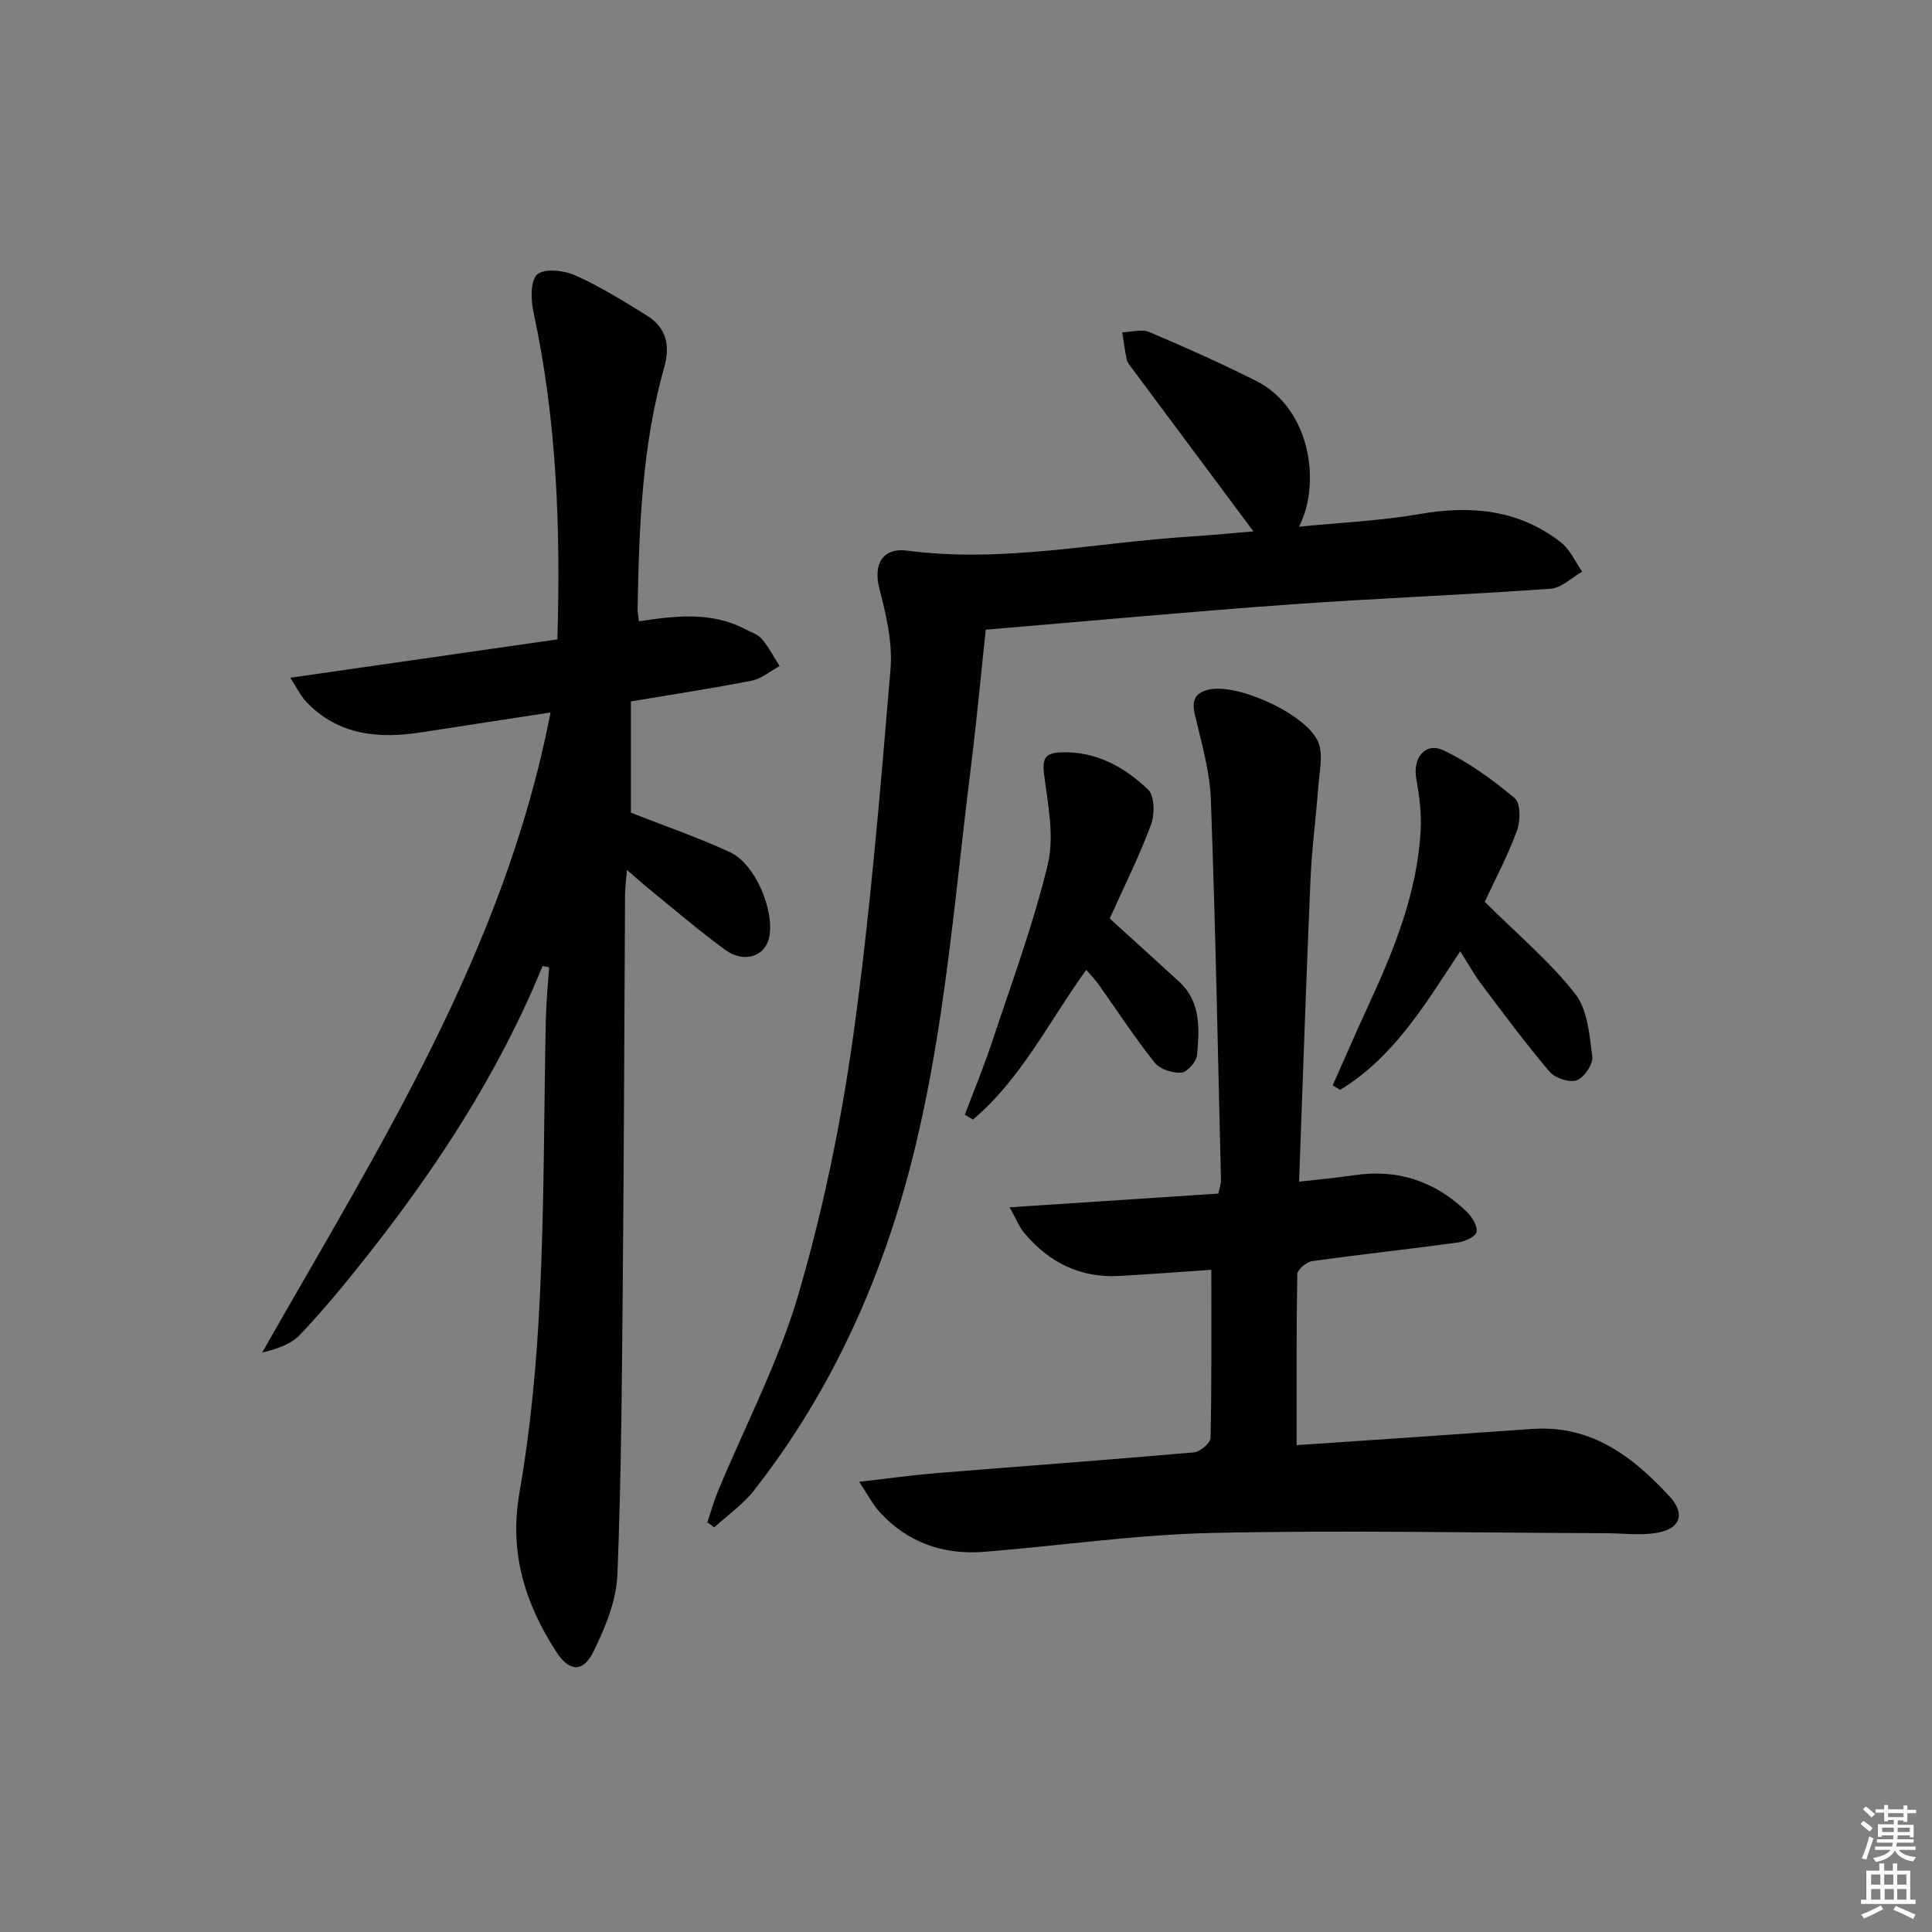
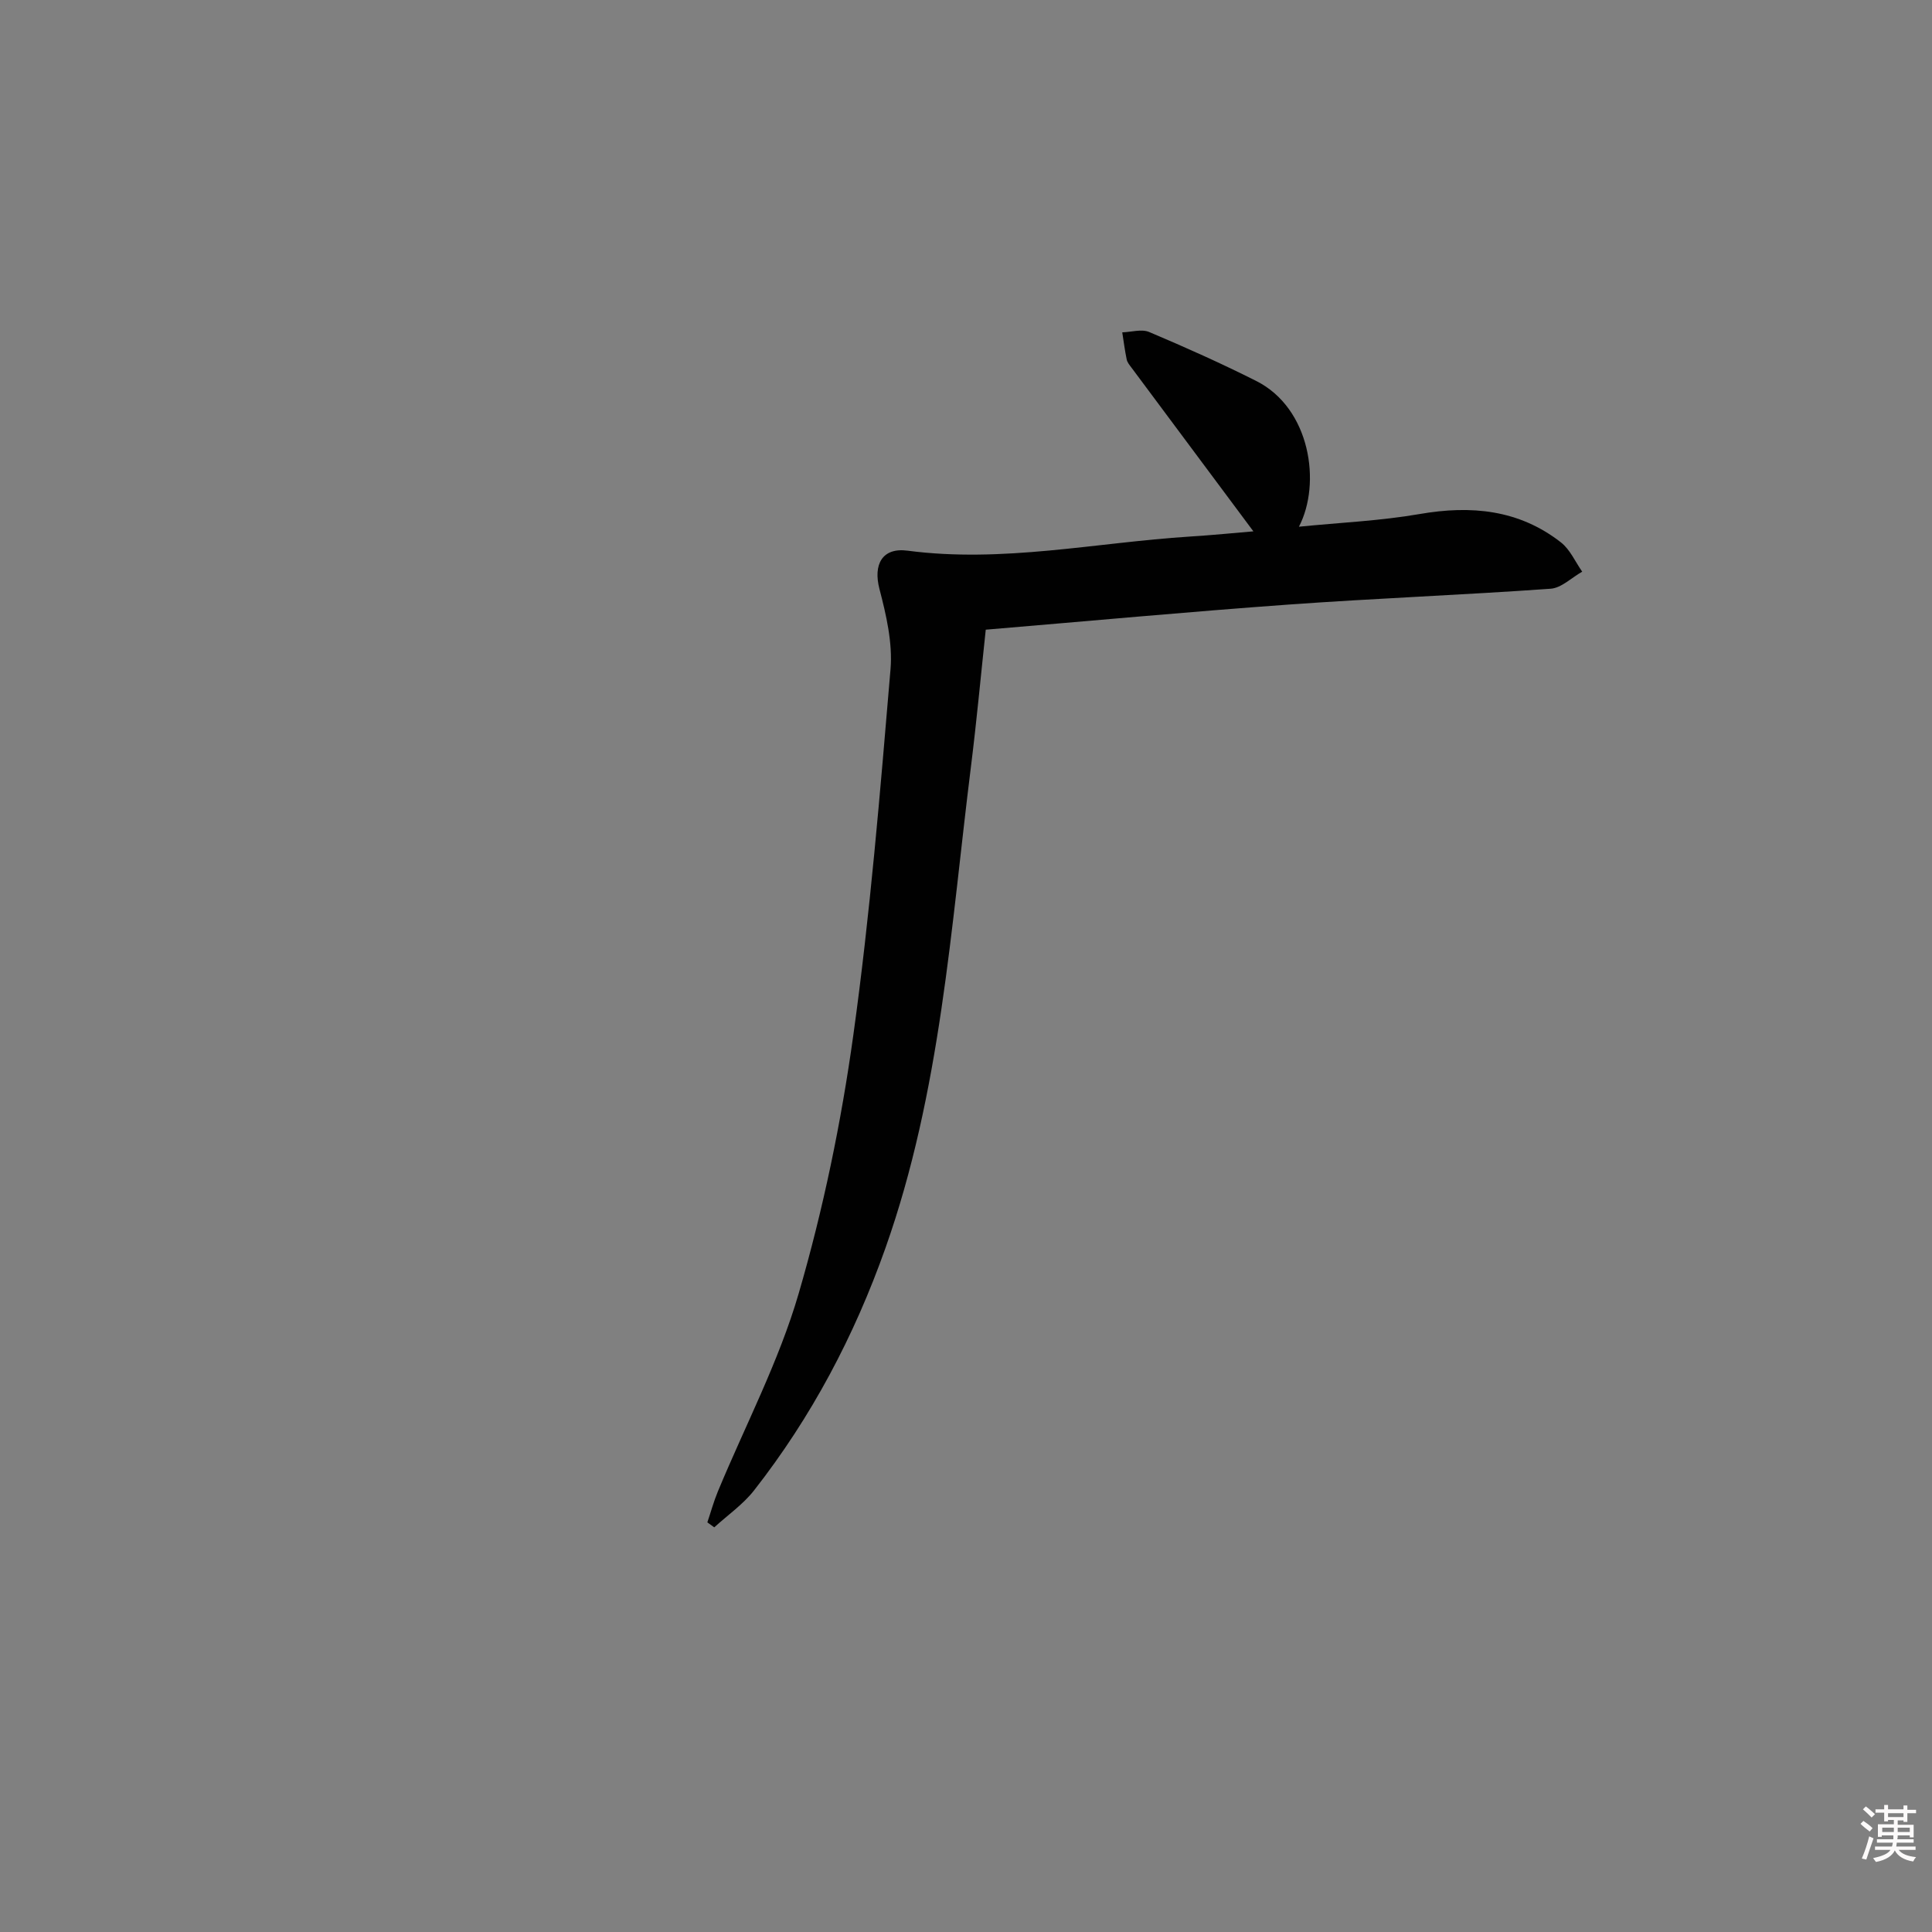
<svg xmlns="http://www.w3.org/2000/svg" enable-background="new 0 0 400 400" viewBox="0 0 400 400">
  <rect x="0" y="0" width="400" height="400" fill="#808080" stroke="none" />
  <path d="m385.2 377.6.6-.6c.6.4 1.3.9 1.9 1.5l-.6.7c-.8-.6-1.4-1.1-1.9-1.6zm.3 7.1c.6-1.4 1.1-2.9 1.5-4.5.3.1.6.3.9.4-.5 1.4-1 2.9-1.5 4.4l-.9-.2zm.2-10.1.6-.6c.7.5 1.3 1.1 1.9 1.6l-.7.7c-.6-.6-1.2-1.2-1.8-1.7zm8.4-.8h.8v.9h1.8v.7h-1.8v1.8h-.8v-.3h-1.2v.9h3.3v2.6h-.8v-.4h-2.5c0 .3 0 .6-.1.8h3.4v.7h-3.5c0 .3-.1.6-.1.8h4v.7h-3.5c.7.9 1.9 1.3 3.6 1.5-.2.2-.4.5-.6.9-1.9-.3-3.2-1.1-3.8-2.3-.5 1.1-1.8 2-3.9 2.4-.2-.3-.4-.5-.6-.8 1.9-.4 3.1-.9 3.6-1.7h-3.2v-.7h3.5c.1-.2.1-.5.2-.8h-3.3v-.7h3.4c0-.2 0-.5 0-.8h-2.4v.3h-.8v-2.6h3.3v-.9h-1.2v.3h-.8v-1.8h-1.8v-.7h1.8v-.9h.8v.9h3.2zm-4.4 5.5h2.4c0-.3 0-.6 0-.9h-2.4zm1.2-3.1h3.2v-.8h-3.2zm4.4 2.2h-2.4v.9h2.5v-.9z" fill="#fcfafa" />
-   <path d="m389.2 385.8h.9v1.5h1.8v-1.5h.9v1.5h2.7v6h1.1v.9h-11.3v-.9h1.1v-6h2.7v-1.5zm.2 8.7.5.8c-1.2.6-2.5 1.3-4 1.9-.2-.3-.3-.6-.6-.8 1.6-.6 3-1.3 4.1-1.9zm-2-4.3h1.9v-2.1h-1.9zm0 3.1h1.9v-2.2h-1.9zm2.7-3.1h1.9v-2.1h-1.9zm.1 3.1h1.9v-2.2h-1.9zm2.3 1.3c1.4.6 2.7 1.2 4.1 1.8l-.5.9c-1.5-.7-2.8-1.4-4.1-1.9zm2.2-6.5h-1.9v2.1h1.9zm-1.9 5.2h1.9v-2.2h-1.9z" fill="#fcfafa" />
  <g fill="#010101">
-     <path d="m112.33 200.01c-9.08 22.23-22.09 42.07-36.92 60.76-4.24 5.34-8.59 10.62-13.28 15.56-1.88 1.98-4.8 2.99-7.85 3.69 24.07-42.31 50.18-83.19 59.7-132.51-9.08 1.4-17.84 2.72-26.6 4.09-8.93 1.4-17.32.7-23.99-6.32-1.16-1.22-1.9-2.83-3.3-4.96 19.05-2.74 37.17-5.34 55.31-7.94.71-23.35-.18-45.71-4.96-67.82-.55-2.53-.64-6.55.82-7.76 1.56-1.29 5.53-.82 7.86.22 5.13 2.3 9.96 5.3 14.75 8.27 4.05 2.5 4.95 6.12 3.64 10.78-4.61 16.31-5.19 33.1-5.5 49.9-.02.81.16 1.62.27 2.66 7.59-1.14 15.01-2.05 22.02 1.64 1.18.62 2.61 1.06 3.42 2.01 1.44 1.7 2.48 3.73 3.69 5.62-1.92 1.04-3.73 2.62-5.77 3.02-8.13 1.6-16.33 2.84-25.02 4.3v23.04c6.82 2.68 13.85 5.09 20.56 8.2 5.19 2.41 9.19 12 8.08 17.55-.79 3.98-5.16 5.51-9.1 2.65-5.51-4-10.67-8.48-15.97-12.77-1.26-1.02-2.46-2.12-4.38-3.78-.18 2.21-.39 3.61-.4 5-.16 25.83-.21 51.66-.45 77.49-.19 21.15-.29 42.3-1.13 63.43-.22 5.38-2.52 10.95-4.95 15.9-2.16 4.41-5.03 4.23-7.72.05-6.47-10.03-9.79-20.55-7.61-32.97 2.34-13.38 3.58-27.02 4.23-40.61.92-19.11.83-38.28 1.23-57.42.08-3.57.44-7.14.67-10.71-.44-.07-.89-.17-1.35-.26z" />
-     <path d="m177.88 306.79c6.14-.7 11.12-1.4 16.13-1.81 17.73-1.44 35.47-2.72 53.19-4.28 1.27-.11 3.41-1.94 3.43-3.01.25-11.44.16-22.88.16-34.79-5.87.4-12.43.89-19 1.27-8.08.47-14.58-2.77-19.7-8.86-1.08-1.28-1.7-2.94-3.06-5.35 15.09-.99 29.12-1.91 43.23-2.84.24-1.23.55-2.02.53-2.8-.64-26.29-1.13-52.58-2.1-78.85-.22-5.88-1.95-11.73-3.31-17.52-.68-2.9 0-4.49 2.86-5.17 5.99-1.42 20.53 5.2 22.75 11.01.97 2.54.2 5.8-.02 8.72-.49 6.62-1.38 13.23-1.66 19.86-.88 20.43-1.56 40.88-2.35 62.28 4.09-.47 7.78-.79 11.44-1.34 9.04-1.35 16.78 1.3 23.27 7.57 1.1 1.06 2.27 2.94 2.04 4.19-.18.96-2.45 1.98-3.89 2.18-10.03 1.37-20.11 2.45-30.13 3.85-1.18.17-3.08 1.74-3.1 2.7-.21 11.6-.14 23.21-.14 35.4 8.47-.57 16.72-1.12 24.98-1.69 7.96-.55 15.92-1.13 23.88-1.67 12.19-.82 20.81 5.75 28.42 14.06 3.22 3.51 2.18 6.6-2.6 7.44-3.51.62-7.23.1-10.86.09-27.12-.08-54.24-.65-81.34-.05-15.75.35-31.46 2.65-47.2 3.91-8.41.67-15.79-1.9-21.59-8.21-1.39-1.51-2.35-3.43-4.26-6.29z" />
    <path d="m146.45 315.19c.72-2.13 1.31-4.31 2.17-6.38 5.66-13.65 12.63-26.91 16.74-41.01 5.08-17.43 8.8-35.42 11.3-53.42 3.5-25.14 5.57-50.49 7.71-75.8.46-5.46-.88-11.24-2.29-16.64-1.32-5.06.56-8.63 5.82-7.93 19.68 2.59 38.97-1.68 58.43-2.92 4.78-.3 9.55-.78 13.17-1.08-8.27-11.1-16.75-22.49-25.23-33.88-.4-.53-.88-1.1-1-1.71-.39-1.85-.62-3.74-.92-5.61 1.87-.06 4.01-.73 5.58-.07 7.47 3.16 14.9 6.48 22.15 10.13 11.23 5.64 13.52 21.22 8.85 30.18 8.48-.85 16.81-1.21 24.96-2.62 10.67-1.85 20.57-.94 29.29 5.87 1.89 1.48 2.96 4.01 4.4 6.06-2.18 1.22-4.29 3.37-6.54 3.53-18.07 1.29-36.19 1.98-54.26 3.28-20.69 1.49-41.35 3.41-62.69 5.2-1.02 9.5-1.88 18.88-3.05 28.23-4.2 33.56-6.27 67.47-17.72 99.8-6.45 18.22-15.32 34.99-27.2 50.17-2.28 2.91-5.47 5.12-8.24 7.65-.47-.35-.95-.69-1.43-1.03z" />
-     <path d="m307.4 186.71c6.76 6.72 13.43 12.33 18.71 19.03 2.59 3.28 2.98 8.54 3.56 13.01.2 1.56-1.69 4.35-3.23 4.91-1.51.55-4.48-.44-5.62-1.78-4.94-5.81-9.48-11.96-14.08-18.06-1.5-1.99-2.71-4.18-4.42-6.87-7.17 10.85-13.71 21.94-24.88 28.7-.51-.31-1.01-.63-1.52-.94 2.56-5.74 5.06-11.5 7.69-17.21 5.24-11.36 9.82-22.94 10.53-35.59.2-3.56-.3-7.22-.92-10.75-.76-4.27 1.88-7.6 5.68-5.79 5.29 2.53 10.2 6.1 14.71 9.89 1.23 1.04 1.2 4.75.45 6.75-1.94 5.26-4.6 10.26-6.66 14.7z" />
-     <path d="m229.76 190.16c5.03 4.58 9.66 8.8 14.29 13.01 4.65 4.23 4.26 9.83 3.79 15.25-.12 1.37-2.03 3.56-3.24 3.65-1.83.14-4.45-.69-5.54-2.06-4.13-5.19-7.76-10.78-11.62-16.2-.74-1.04-1.65-1.97-2.55-3.02-7.72 10.71-13.46 22.57-23.45 31-.56-.33-1.12-.67-1.68-1 1.89-5 3.94-9.95 5.62-15.03 4.05-12.22 8.57-24.35 11.56-36.84 1.4-5.83 0-12.46-.78-18.64-.39-3.15.21-4.35 3.28-4.5 7.32-.35 13.29 2.94 18.26 7.7 1.35 1.29 1.4 5.13.61 7.25-2.49 6.66-5.68 13.06-8.55 19.43z" />
  </g>
</svg>